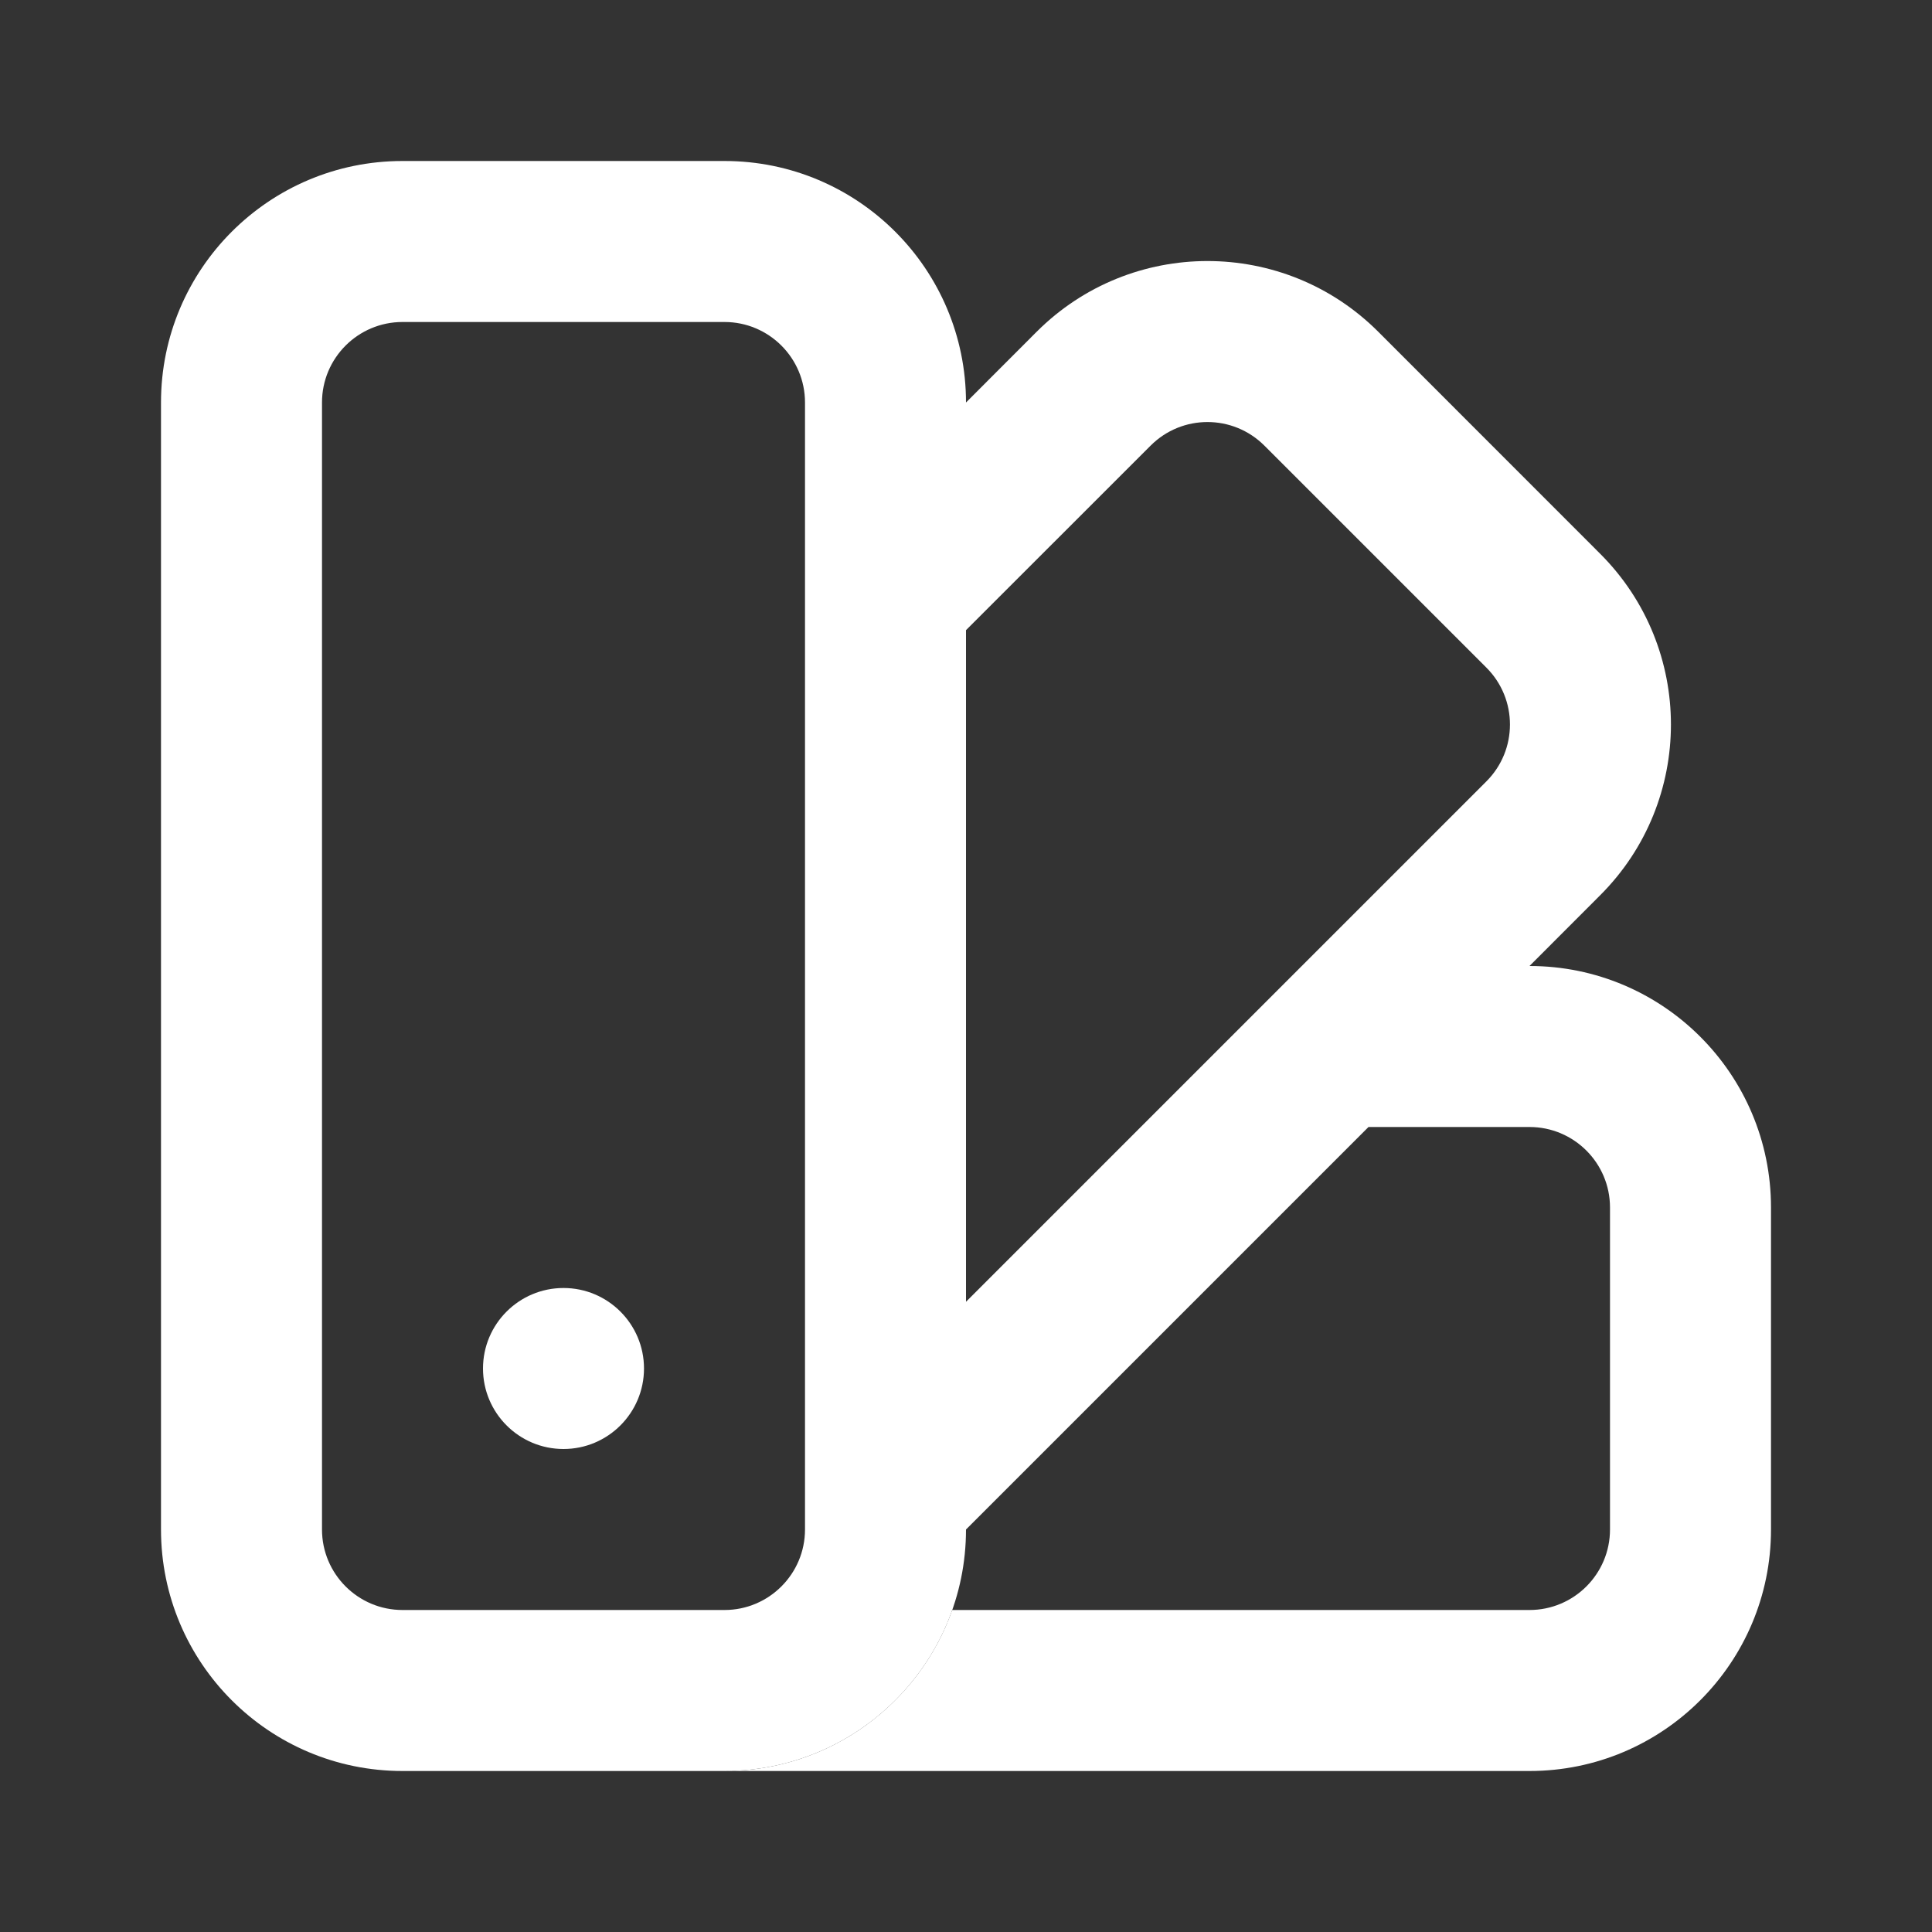
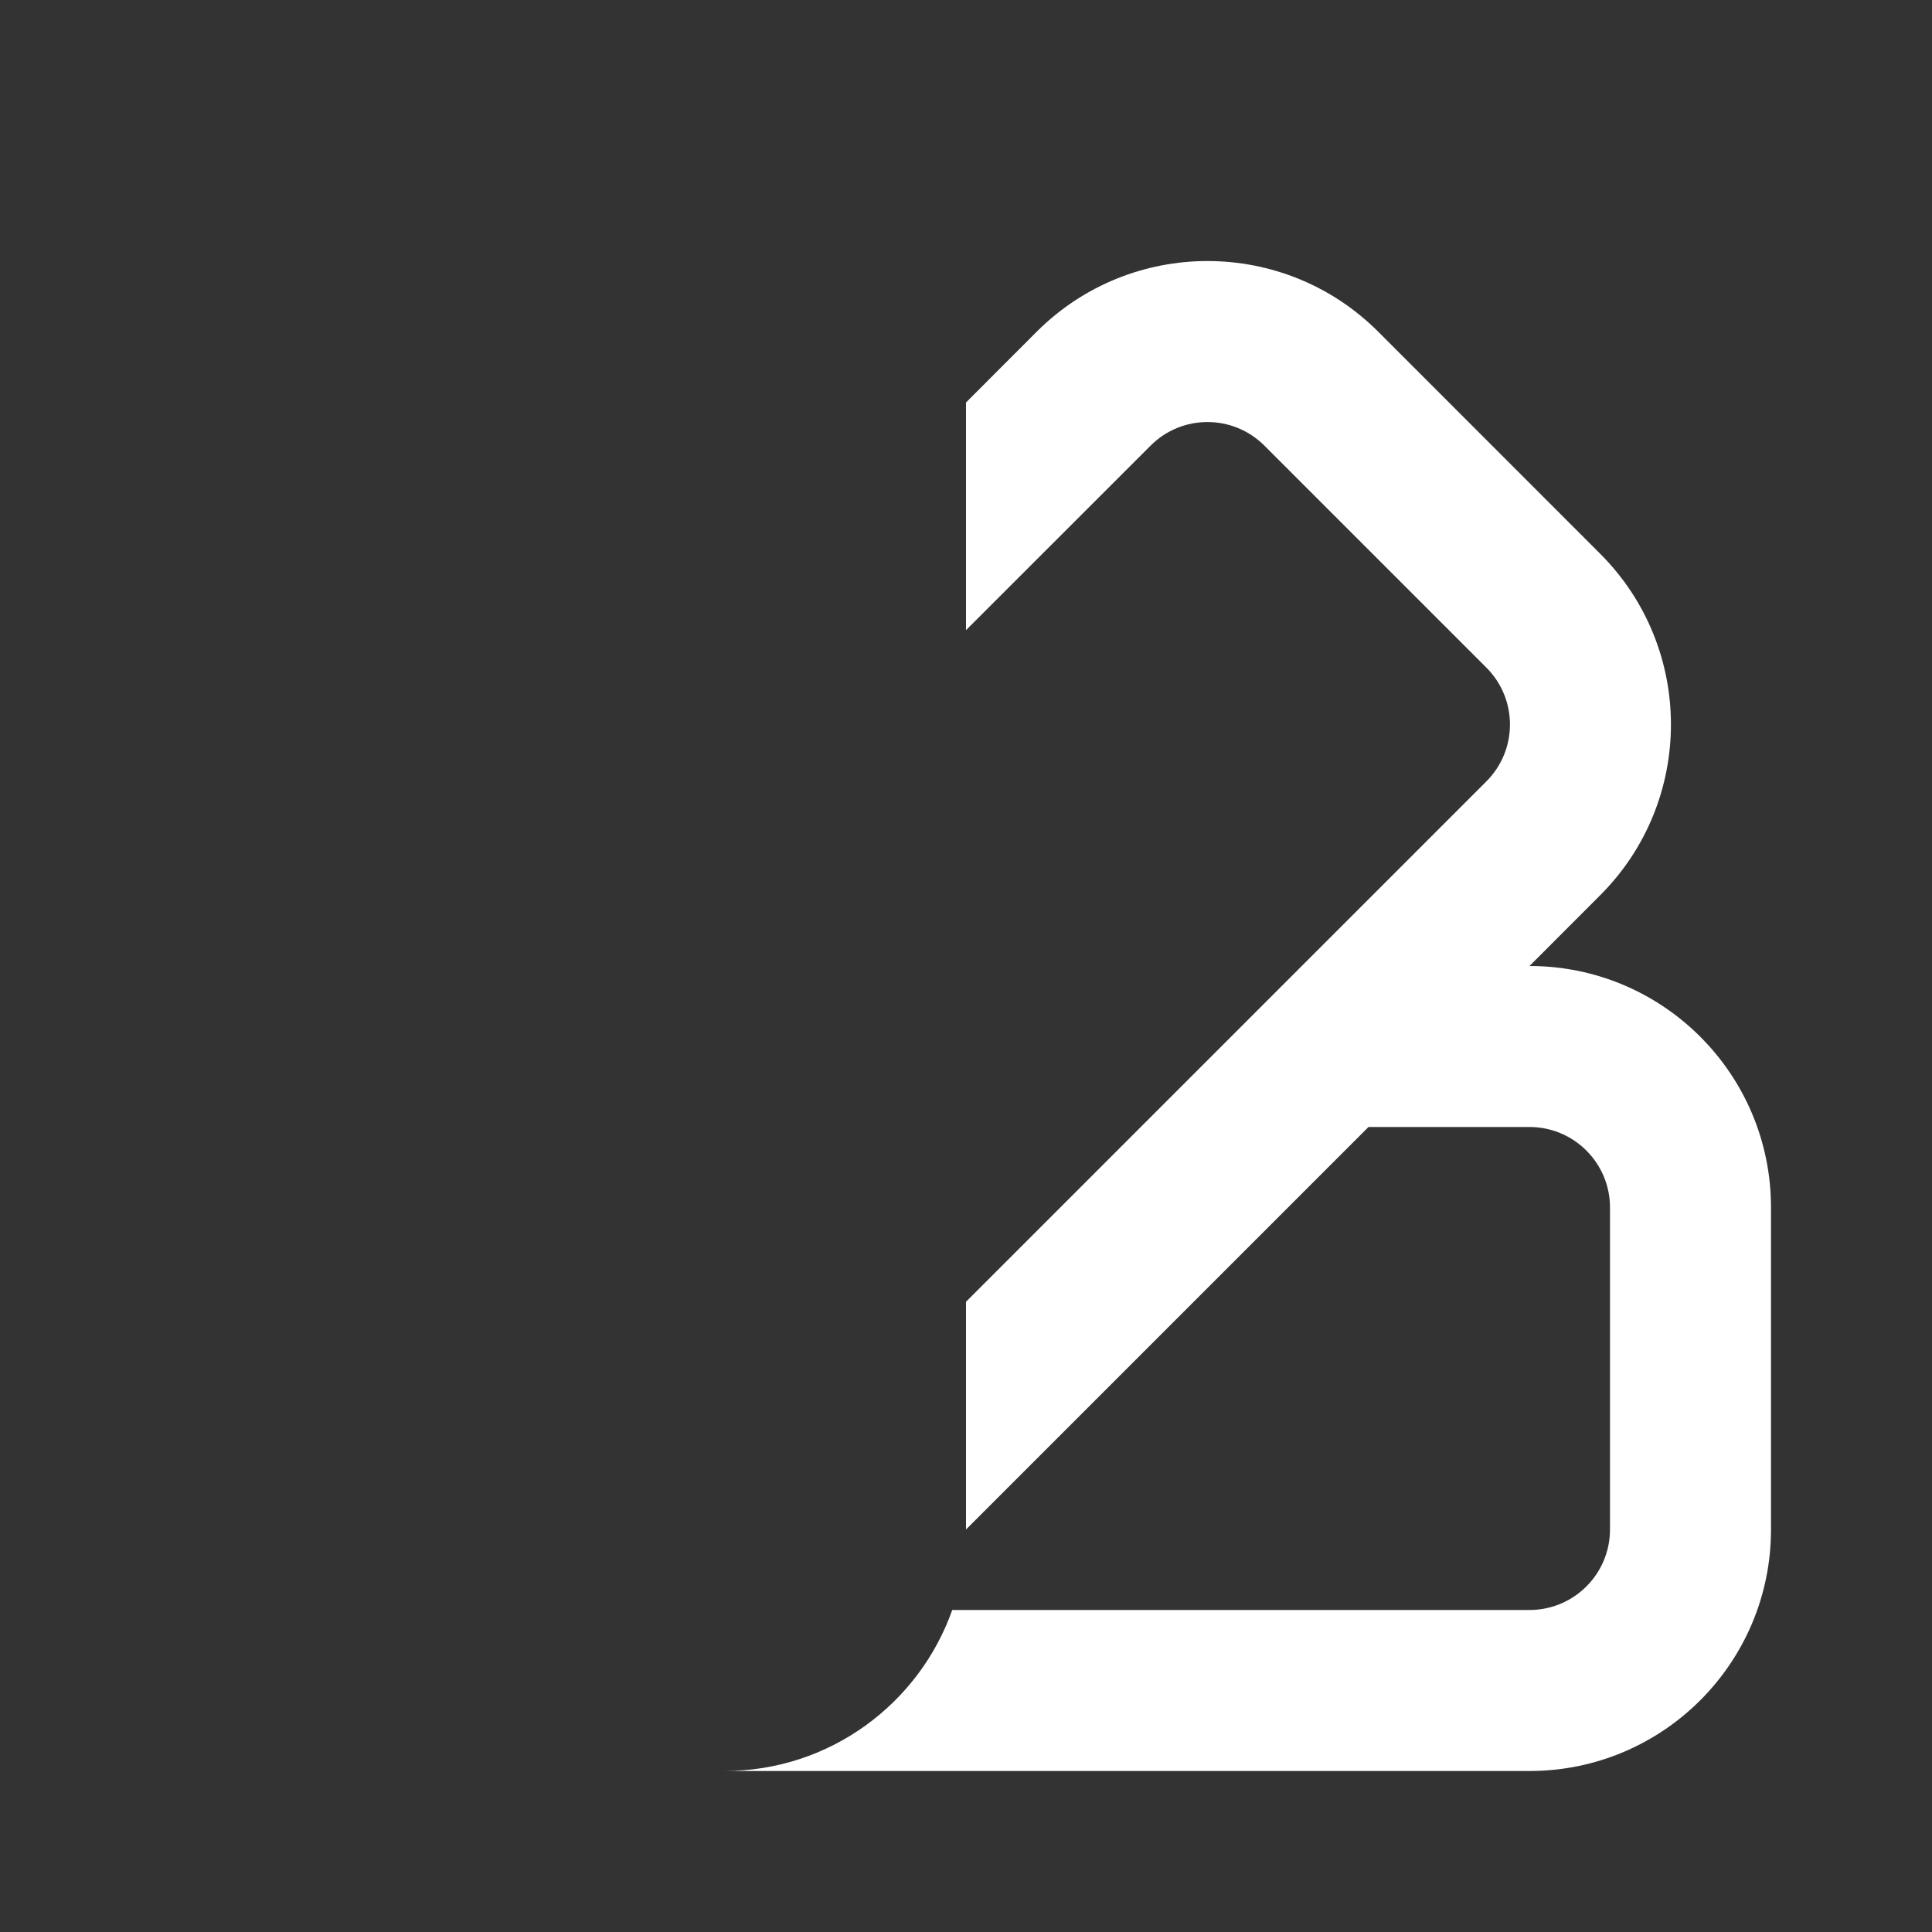
<svg xmlns="http://www.w3.org/2000/svg" width="24" height="24" viewBox="0 0 24 24" fill="none">
  <rect x="0" y="0" width="24" height="24" fill="#333333" stroke="none" />
  <path d="M8 22L19 22C20.657 22 22 20.657 22 19V15C22 13.343 20.657 12 19 12L19.878 11.121C21.05 9.95 21.05 8.05 19.878 6.879L17.121 4.121C15.95 2.95 14.05 2.95 12.878 4.121L12 5C12 5 12 5 12 5V7.828L14.293 5.536C14.683 5.145 15.316 5.145 15.707 5.536L18.464 8.293C18.855 8.683 18.855 9.317 18.464 9.707L12 16.171V19L17 14H19C19.552 14 20 14.448 20 15V19C20 19.552 19.552 20 19 20H11.829C11.417 21.165 10.306 22 9 22L8 22Z" fill="white" />
-   <path fill-rule="evenodd" clip-rule="evenodd" d="M9 4H5C4.448 4 4 4.448 4 5V19C4 19.552 4.448 20 5 20H9C9.552 20 10 19.552 10 19V5C10 4.448 9.552 4 9 4ZM5 2C3.343 2 2 3.343 2 5V19C2 20.657 3.343 22 5 22H9C10.657 22 12 20.657 12 19V5C12 3.343 10.657 2 9 2H5Z" fill="white" />
-   <path d="M8 17C8 17.552 7.552 18 7 18C6.448 18 6 17.552 6 17C6 16.448 6.448 16 7 16C7.552 16 8 16.448 8 17Z" fill="white" />
</svg>